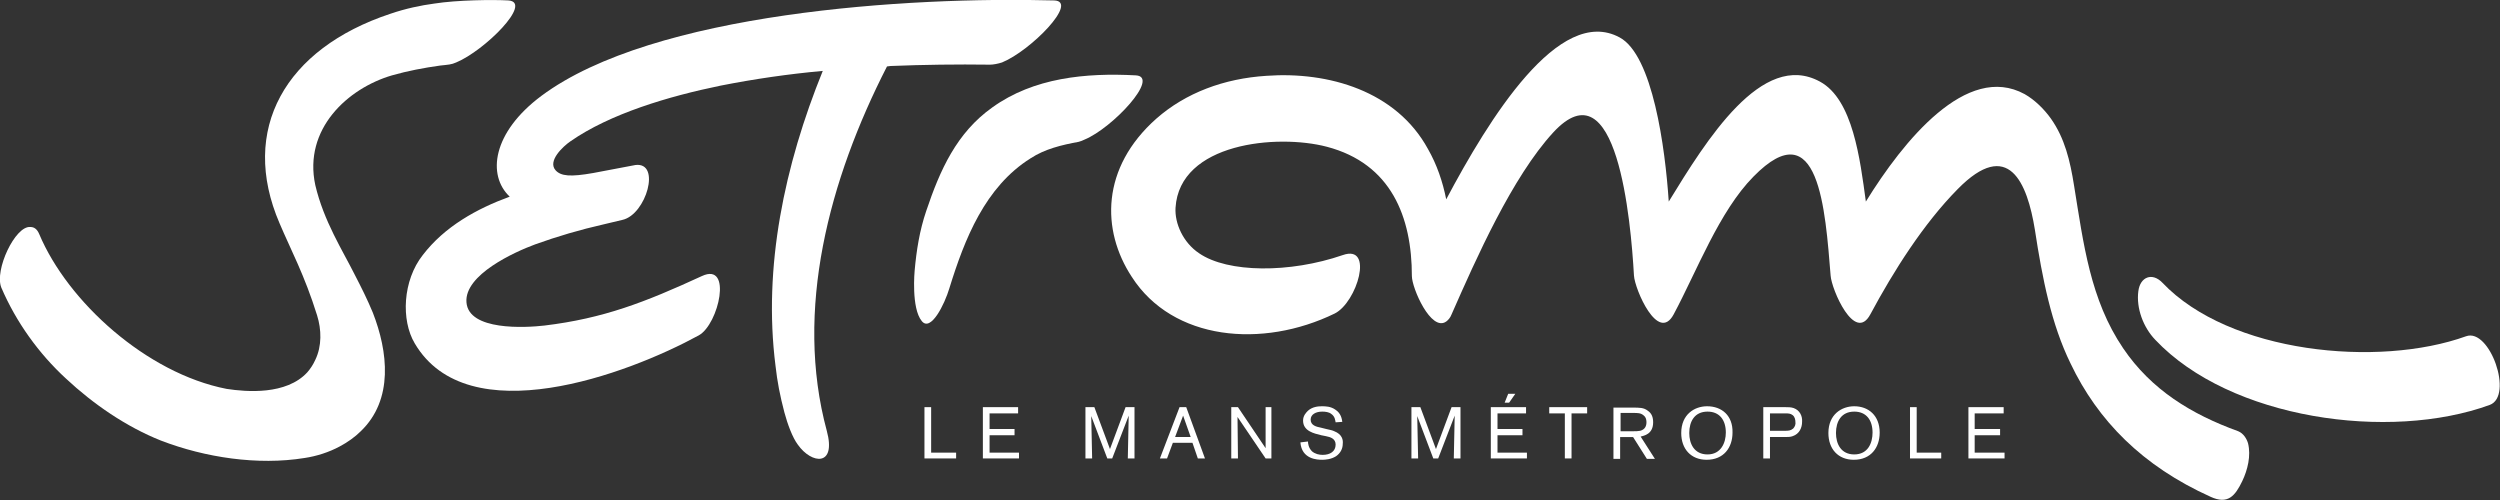
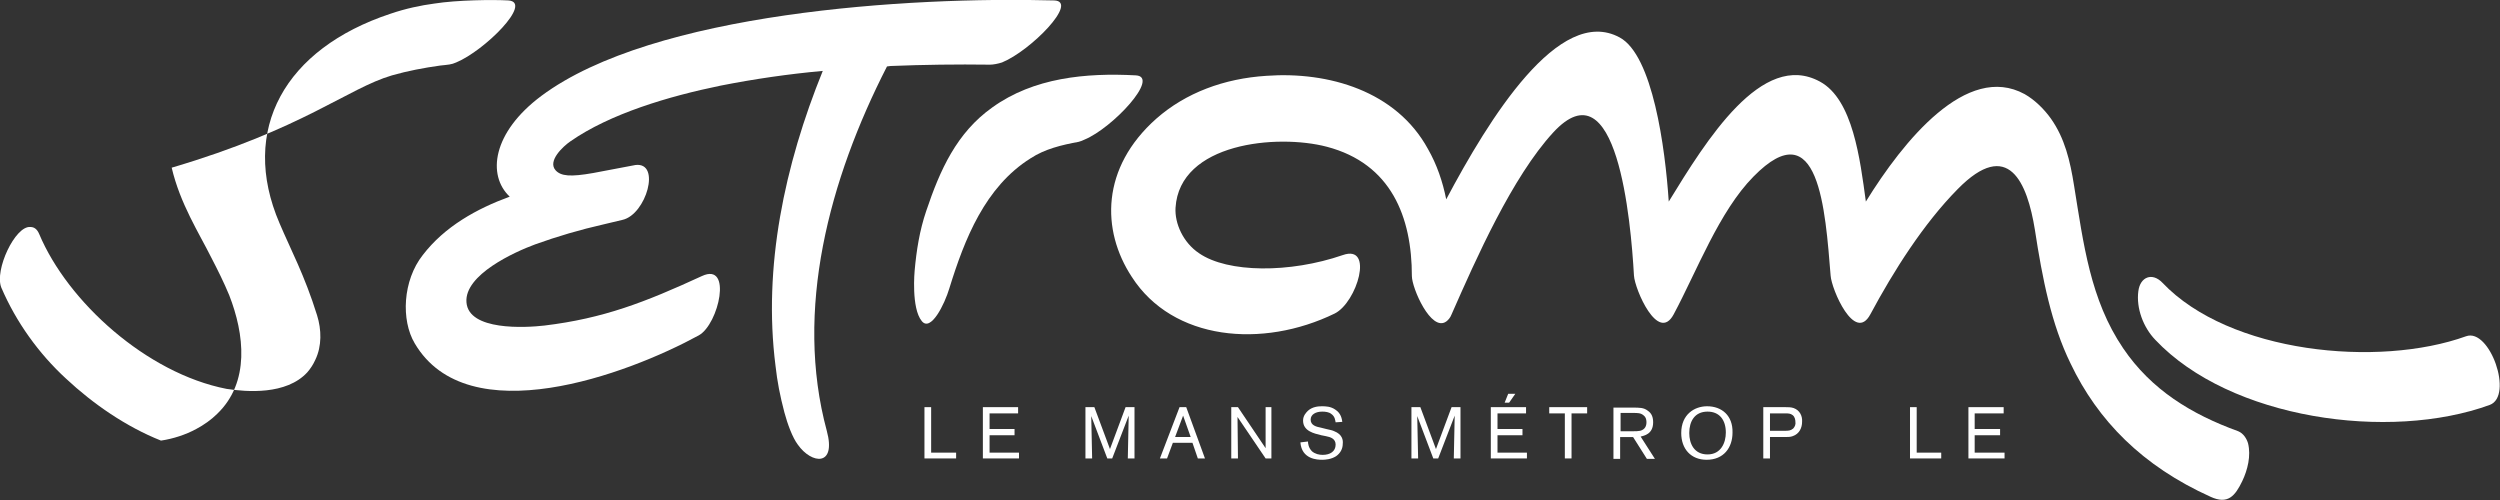
<svg xmlns="http://www.w3.org/2000/svg" version="1.1" id="Calque_1" x="0px" y="0px" viewBox="0 0 560.6 112.2" style="enable-background:new 0 0 560.6 112.2;" xml:space="preserve">
  <rect x="0" y="0" width="560.6" height="112.2" fill="#333333" stroke="none" />
  <style type="text/css">
	.st0{fill:#FFFFFF;}
</style>
  <g>
    <path class="st0" d="M199.7,14.8c7.5-0.3,14.8-0.4,22.3-0.3c0.7,0,1.8-0.2,2.7-0.5c6.4-2.6,17.3-13.7,11.7-13.9   c-32.6-0.9-89.9,2.7-115,21.4c-11,8.2-12.2,17.8-7.1,22.6c-7.4,2.7-14.6,6.7-19.5,13.1C90.3,62.9,89.9,71.8,93,77   c11.9,20.2,47.6,7,63.7-1.8c4.5-2.5,7.6-16.5,0.7-13.3c-12.8,5.9-22.1,9.5-35.3,11.1c-4.3,0.5-17,1.2-17.5-5.2   c-0.5-6.2,10.8-11.3,15.4-13c5-1.8,10.1-3.3,15.4-4.5c1.4-0.3,2.8-0.7,4.2-1c5.3-1.2,8.7-13,2.9-12.3c0,0-4.7,0.9-9.5,1.8   c-5.1,0.9-7.2,0.7-8.4-0.6c-1.9-2.1,1.7-5.4,3.3-6.5c8.9-6.2,22-10.1,33.7-12.5c7.6-1.5,15.2-2.6,22.9-3.3   c-8.6,21.2-13.4,44-10.6,66.1c0.4,3.6,1,6.7,2,10.5c0.7,2.6,1.8,5.6,3,7.2c3.1,4.4,8.7,5,6.5-3.1c-7.3-27,0.5-56.3,13.5-81.7   C199.2,14.9,199.4,14.8,199.7,14.8" />
    <path class="st0" d="M501.9,96.7c-10.5-3.8-19.5-9.3-25.8-18.6c-7.4-10.9-8.9-23.5-11-36.4c-0.9-5.7-2.1-10.7-5.2-15.1   c-1.5-2.1-3.6-4.2-5.9-5.5c-13-7.1-27.2,10.5-35.6,24.1c-1.3-9.5-2.9-22.9-10.3-26.9c-13-7.1-25.5,13.2-33.9,26.9   c-0.8-12.1-3.6-32.8-11-36.8c-13.6-7.4-29.4,18.4-38.9,36.3c-0.8-4-2.1-7.8-4.1-11.3c-7.1-13-22.3-17.4-36.2-16.4   c-9.5,0.6-18.1,3.8-24.7,9.6c-12.4,11-12.4,25-5.5,35.5c9.2,14.3,29.3,16.1,45.5,8.2c5-2.5,8.9-15.6,1.8-13.1   c-11.9,4.1-25.8,4-32.2-0.4c-3.6-2.4-5.5-6.7-5.3-10.2c0.9-14.6,22.8-16.6,33.9-13.7c14.5,3.8,19.1,15.8,19.1,29   c0,2.7,4.3,12.6,7.7,10.2c0.4-0.3,0.9-0.8,1.2-1.6c5.5-12.5,13.6-30.8,22.8-40.8c14.3-15.5,17.4,19.7,18.1,32.1   c0.2,3.1,5.4,15.2,8.9,8.7c5.2-9.7,10.2-23.1,17.9-30.9c14.7-15,16.1,7.5,17.3,22.2c0.2,3.1,5.4,15.2,8.9,8.7   c5.2-9.7,11.9-20.3,19.6-28.1c11.4-11.6,15.6-1.4,17.3,9.1c1.7,11.1,3.7,21.2,8,30c6.1,12.8,16.1,23,31.4,29.9   c3.9,1.8,5.5-0.2,7.1-3.5c1.2-2.5,2-5.7,1.3-8.5C503.8,98.4,503.1,97.2,501.9,96.7" />
    <path class="st0" d="M553,75.4c-19.7,7.1-53.1,3.8-68.1-12c-2.3-2.4-5-1.3-5.4,1.9c-0.5,3.8,1.1,8.1,3.8,10.9   C500.1,94,535.8,99,558.3,90.8C563.7,88.8,558.3,73.5,553,75.4" />
-     <path class="st0" d="M87.9,16.9c3.5-1,7.2-1.7,10.8-2.2c1.8-0.2,2.5-0.2,3.6-0.7c6.3-2.6,17.3-13.5,11.7-13.9   c-3.5-0.2-11.5-0.1-16.6,0.7c-3,0.4-6.4,1.1-9.9,2.3C64,10.9,53.6,29,62.7,50.1c2.5,5.9,5.6,11.6,8.4,20.6c1,3.2,1.1,6.9-0.4,10   c-0.5,1.1-1.1,2-1.8,2.8c-4.7,5.1-13.6,4.4-18.1,3.7C32.9,83.7,15.2,67.7,8.8,52.5c-0.5-1.2-1.2-1.6-2-1.6   c-3.4-0.3-8.1,9.7-6.5,13.6c3.3,7.7,8.4,14.8,14.5,20.4c6.1,5.7,13.5,10.8,21.3,13.9c9.9,3.8,21.7,5.6,32.2,3.9   c2.7-0.4,5.5-1.3,7.9-2.6c1.7-0.9,3.4-2.1,4.7-3.4c7.4-7.1,6.1-17.9,2.7-26.6c-1.2-2.9-2.6-5.7-4-8.4c-2.8-5.6-7-12.1-8.9-20.2   C68,28.9,78,19.8,87.9,16.9" />
+     <path class="st0" d="M87.9,16.9c3.5-1,7.2-1.7,10.8-2.2c1.8-0.2,2.5-0.2,3.6-0.7c6.3-2.6,17.3-13.5,11.7-13.9   c-3.5-0.2-11.5-0.1-16.6,0.7c-3,0.4-6.4,1.1-9.9,2.3C64,10.9,53.6,29,62.7,50.1c2.5,5.9,5.6,11.6,8.4,20.6c1,3.2,1.1,6.9-0.4,10   c-0.5,1.1-1.1,2-1.8,2.8c-4.7,5.1-13.6,4.4-18.1,3.7C32.9,83.7,15.2,67.7,8.8,52.5c-0.5-1.2-1.2-1.6-2-1.6   c-3.4-0.3-8.1,9.7-6.5,13.6c3.3,7.7,8.4,14.8,14.5,20.4c6.1,5.7,13.5,10.8,21.3,13.9c2.7-0.4,5.5-1.3,7.9-2.6c1.7-0.9,3.4-2.1,4.7-3.4c7.4-7.1,6.1-17.9,2.7-26.6c-1.2-2.9-2.6-5.7-4-8.4c-2.8-5.6-7-12.1-8.9-20.2   C68,28.9,78,19.8,87.9,16.9" />
    <path class="st0" d="M243.2,31.3c6.3-2.6,17-14.1,11.5-14.4c-11.2-0.6-22.9,0.5-32.2,7.2c-8,5.7-11.7,14-14.8,23.2   c-1.5,4.4-2.2,8.9-2.6,13.4c0,0-0.8,8.4,1.6,11.3c2,2.5,5.1-3.7,6.2-7.4c3.4-11,8-22.7,18.2-29.1c3.2-2.1,7-3,10.8-3.7   C242.3,31.7,242.8,31.5,243.2,31.3" />
    <polyline class="st0" points="208.8,91.3 207.3,91.3 207.3,102.8 214.4,102.8 214.4,101.5 208.8,101.5  " />
    <polyline class="st0" points="221.9,97.6 227.5,97.6 227.5,96.2 221.9,96.2 221.9,92.7 228.3,92.7 228.3,91.3 220.4,91.3    220.4,102.8 228.5,102.8 228.5,101.5 221.9,101.5  " />
    <polyline class="st0" points="248.9,100.7 245.4,91.3 243.4,91.3 243.4,102.8 244.9,102.8 244.7,93.3 248.3,102.8 249.4,102.8    253.1,93.2 252.9,102.8 254.4,102.8 254.4,91.3 252.4,91.3  " />
    <path class="st0" d="M264.5,91.3l-4.4,11.5h1.6l1.3-3.5h4.4l1.2,3.5h1.6L266,91.3 M263.5,98l1.8-4.8l1.7,4.8H263.5z" />
    <polyline class="st0" points="283.8,100.5 277.6,91.3 276.1,91.3 276.1,102.8 277.6,102.8 277.5,93.5 283.8,102.8 285.1,102.8    285.1,91.3 283.8,91.3  " />
    <path class="st0" d="M299.2,96.7c-0.4-0.2-0.9-0.3-1.8-0.5l-1.2-0.3c-1-0.2-2.3-0.5-2.3-1.8c0-1.2,1.2-1.8,2.6-1.8   c0.7,0,1.5,0.1,2,0.5c0.9,0.6,0.9,1.5,1,1.9l1.5-0.1c-0.1-0.7-0.3-1.9-1.5-2.7c-1.1-0.8-2.3-0.8-3.1-0.8c-0.8,0-2.1,0.1-3.1,1   c-0.4,0.4-1.1,1.1-1.1,2.2c0,2.4,2.5,2.9,4.1,3.3l1,0.2c1.1,0.2,2.2,0.6,2.2,1.9c0,1.5-1.2,2.3-2.9,2.3c-0.8,0-1.7-0.2-2.4-0.8   c-0.8-0.8-0.9-1.8-0.9-2.2l-1.7,0.2c0.3,3.8,3.8,3.9,4.9,3.9c0.7,0,2-0.1,3.1-0.8c1-0.7,1.5-1.7,1.5-2.8   C301.2,98.7,301,97.4,299.2,96.7" />
    <polyline class="st0" points="322,100.7 318.5,91.3 316.5,91.3 316.5,102.8 318,102.8 317.8,93.3 321.4,102.8 322.5,102.8    326.2,93.2 326,102.8 327.5,102.8 327.5,91.3 325.5,91.3  " />
    <polyline class="st0" points="338.2,88.3 337.4,90.3 338.4,90.3 339.8,88.3  " />
    <polyline class="st0" points="335.8,97.6 341.4,97.6 341.4,96.2 335.8,96.2 335.8,92.7 342.2,92.7 342.2,91.3 334.3,91.3    334.3,102.8 342.4,102.8 342.4,101.5 335.8,101.5  " />
    <polyline class="st0" points="347.4,92.7 350.9,92.7 350.9,102.8 352.4,102.8 352.4,92.7 355.9,92.7 355.9,91.3 347.4,91.3  " />
    <path class="st0" d="M370.7,94.7c0-1.1-0.3-2-1.2-2.6c-0.9-0.7-1.8-0.7-3.4-0.7h-4.3v11.5h1.5v-4.9h2.9l3.1,4.9h1.8l-3.2-5   C368.6,97.7,370.7,97.4,370.7,94.7 M366.4,96.7h-3v-4.1h2.9c0.9,0,1.6,0,2.2,0.5c0.7,0.5,0.7,1.3,0.7,1.6c0,0.8-0.3,1.6-1.4,1.9   C367.3,96.7,366.8,96.7,366.4,96.7z" />
    <path class="st0" d="M382.8,91.1c-2.8,0-5.8,1.8-5.8,6c0,3.6,2.2,6,5.7,6c3.8,0,5.8-2.7,5.8-6.1C388.6,93.2,386.1,91.1,382.8,91.1    M382.9,101.9c-3,0-4.1-2.4-4.1-4.8c0-2.6,1.2-4.8,4.1-4.8c2.7,0,4.1,1.9,4.1,4.7C387,99.3,385.9,101.9,382.9,101.9z" />
    <path class="st0" d="M402.2,91.5c-0.6-0.2-1.2-0.2-1.8-0.2h-5v11.5h1.5V98h3.3c0.7,0,1.3,0,1.8-0.2c1.5-0.5,2.1-1.9,2.1-3.2   C404.2,93.3,403.6,92,402.2,91.5 M402.1,96.1c-0.6,0.5-1.1,0.5-2,0.5h-3.2v-3.9h3.5c0.6,0,1.1,0,1.6,0.4c0.5,0.4,0.6,1.1,0.6,1.5   C402.7,95.1,402.5,95.7,402.1,96.1z" />
-     <path class="st0" d="M415.8,91.1c-2.8,0-5.8,1.8-5.8,6c0,3.6,2.2,6,5.7,6c3.8,0,5.8-2.7,5.8-6.1C421.5,93.2,419,91.1,415.8,91.1    M415.8,101.9c-3,0-4.1-2.4-4.1-4.8c0-2.6,1.2-4.8,4.1-4.8c2.7,0,4.1,1.9,4.1,4.7C419.9,99.3,418.9,101.9,415.8,101.9z" />
    <polyline class="st0" points="429.8,91.3 428.3,91.3 428.3,102.8 435.3,102.8 435.3,101.5 429.8,101.5  " />
    <polyline class="st0" points="442.8,97.6 448.5,97.6 448.5,96.2 442.8,96.2 442.8,92.7 449.3,92.7 449.3,91.3 441.4,91.3    441.4,102.8 449.5,102.8 449.5,101.5 442.8,101.5  " />
  </g>
</svg>